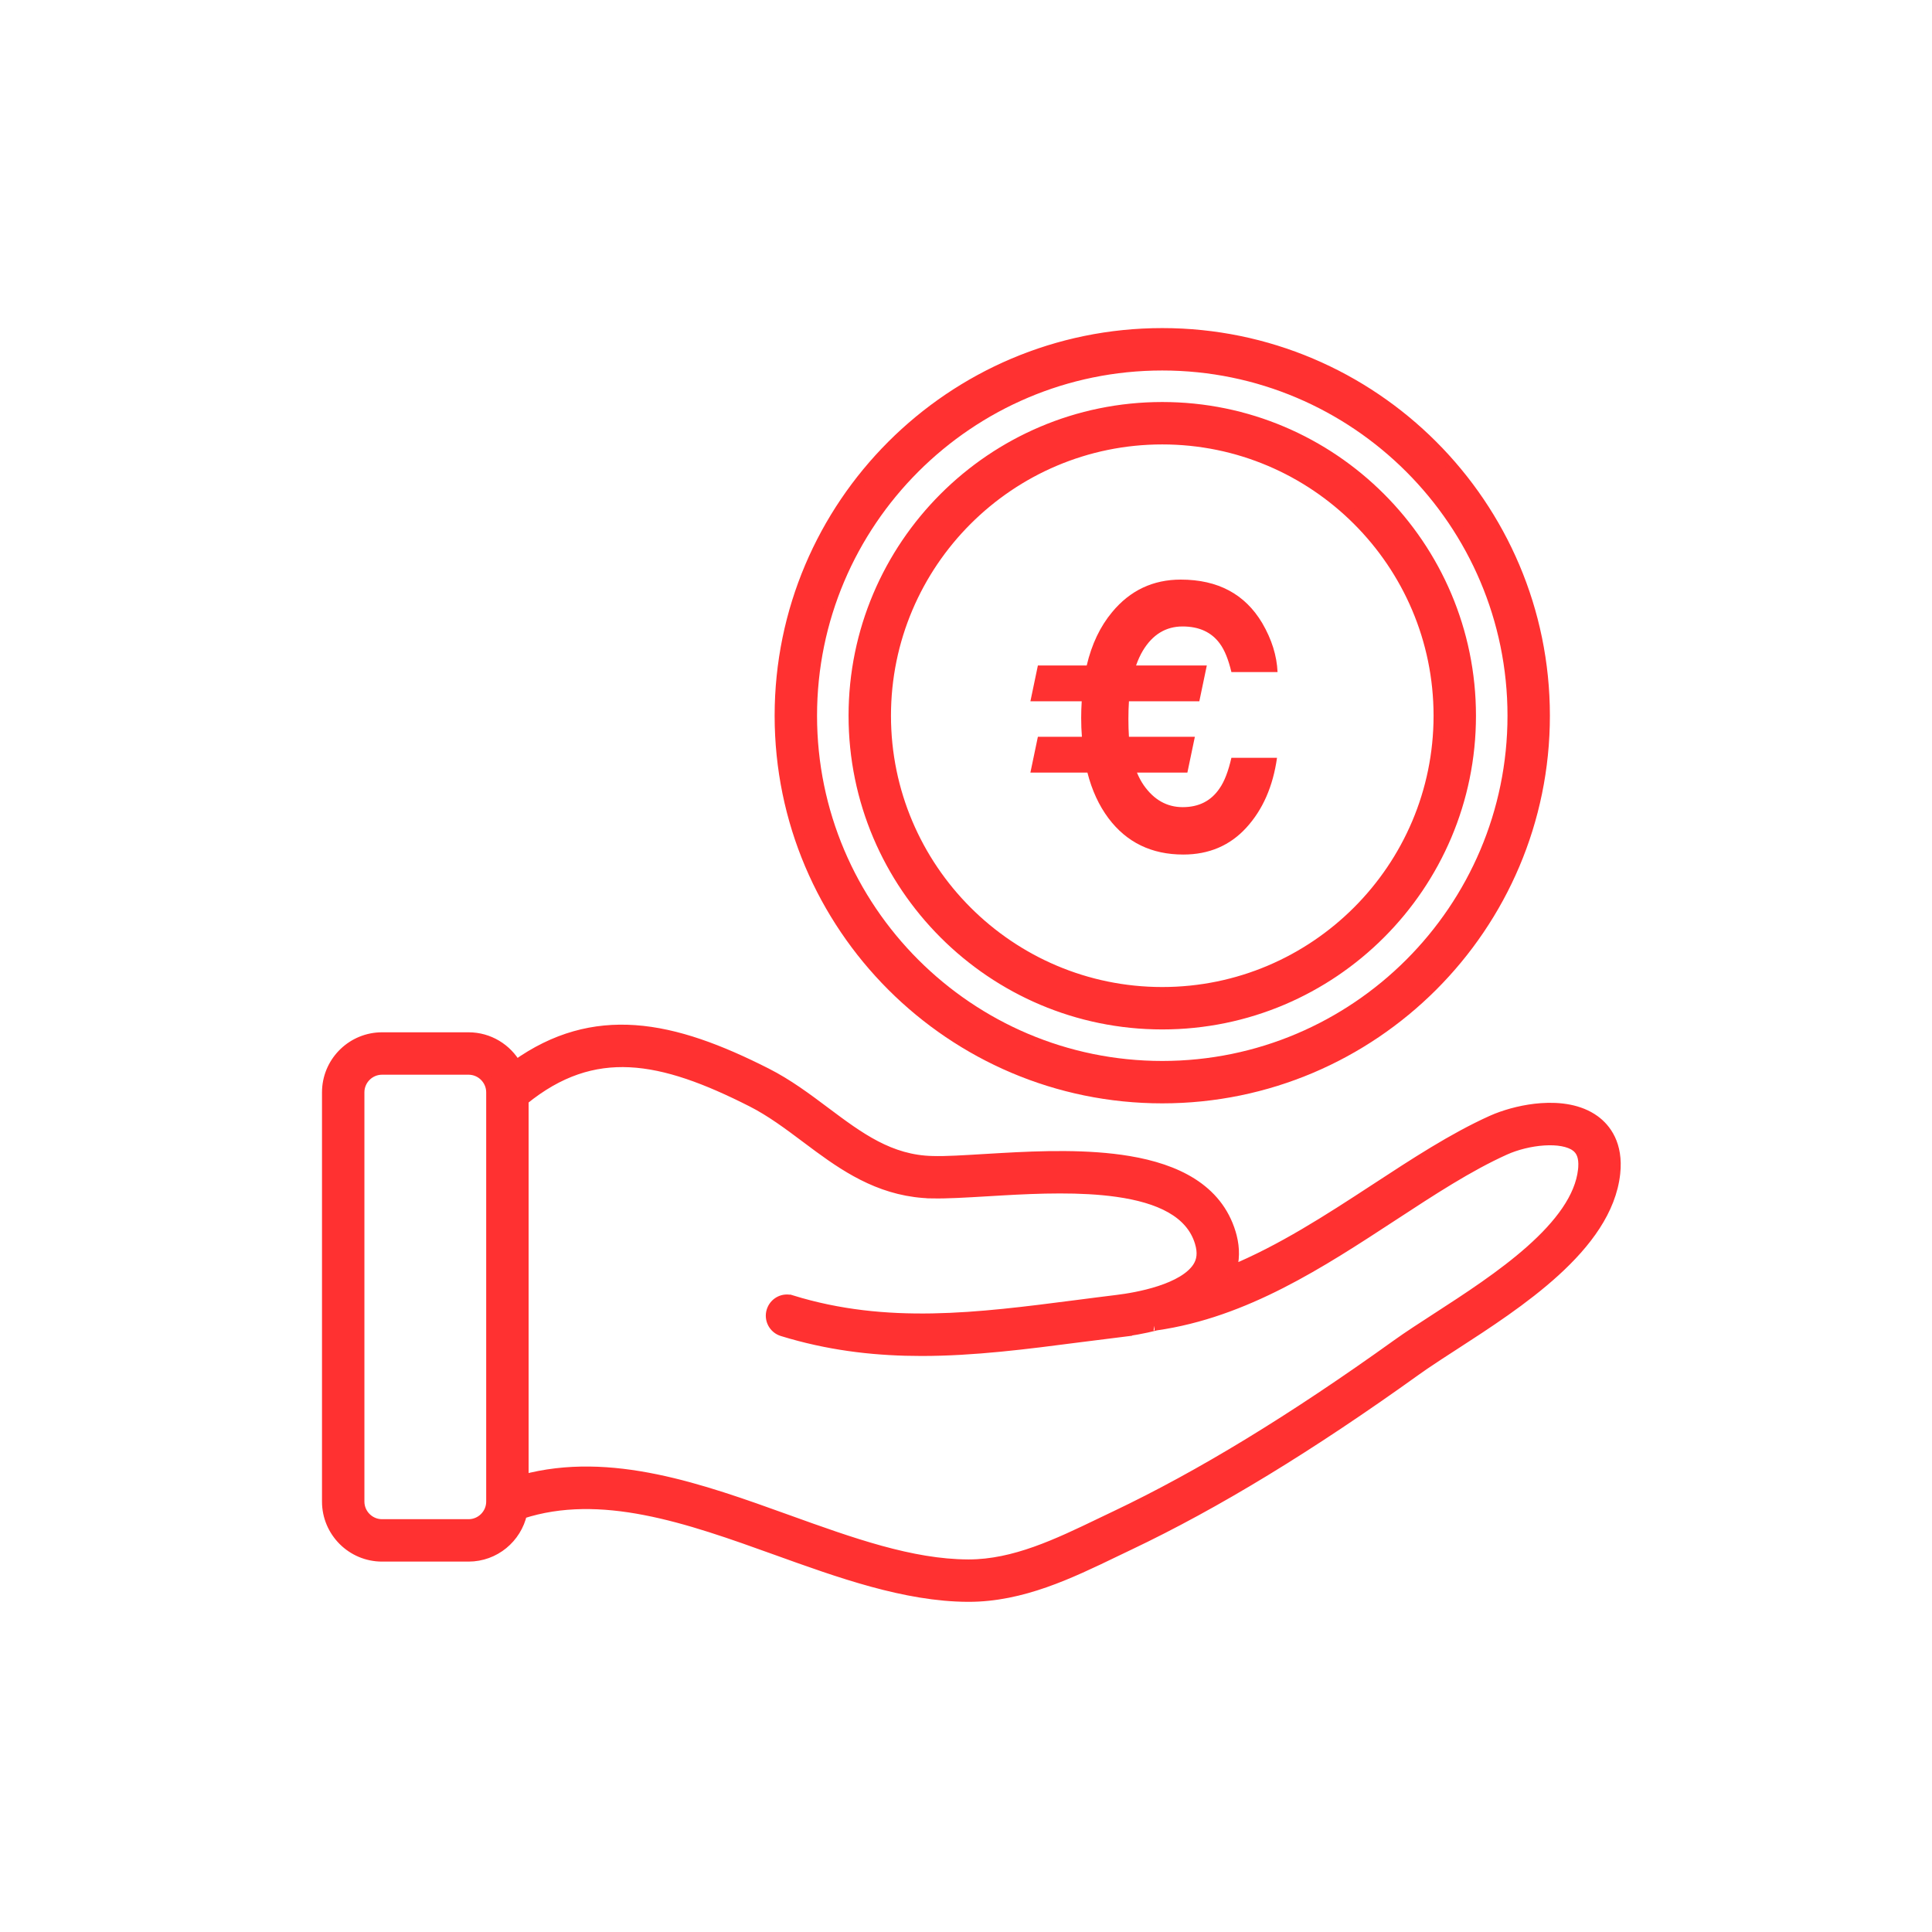
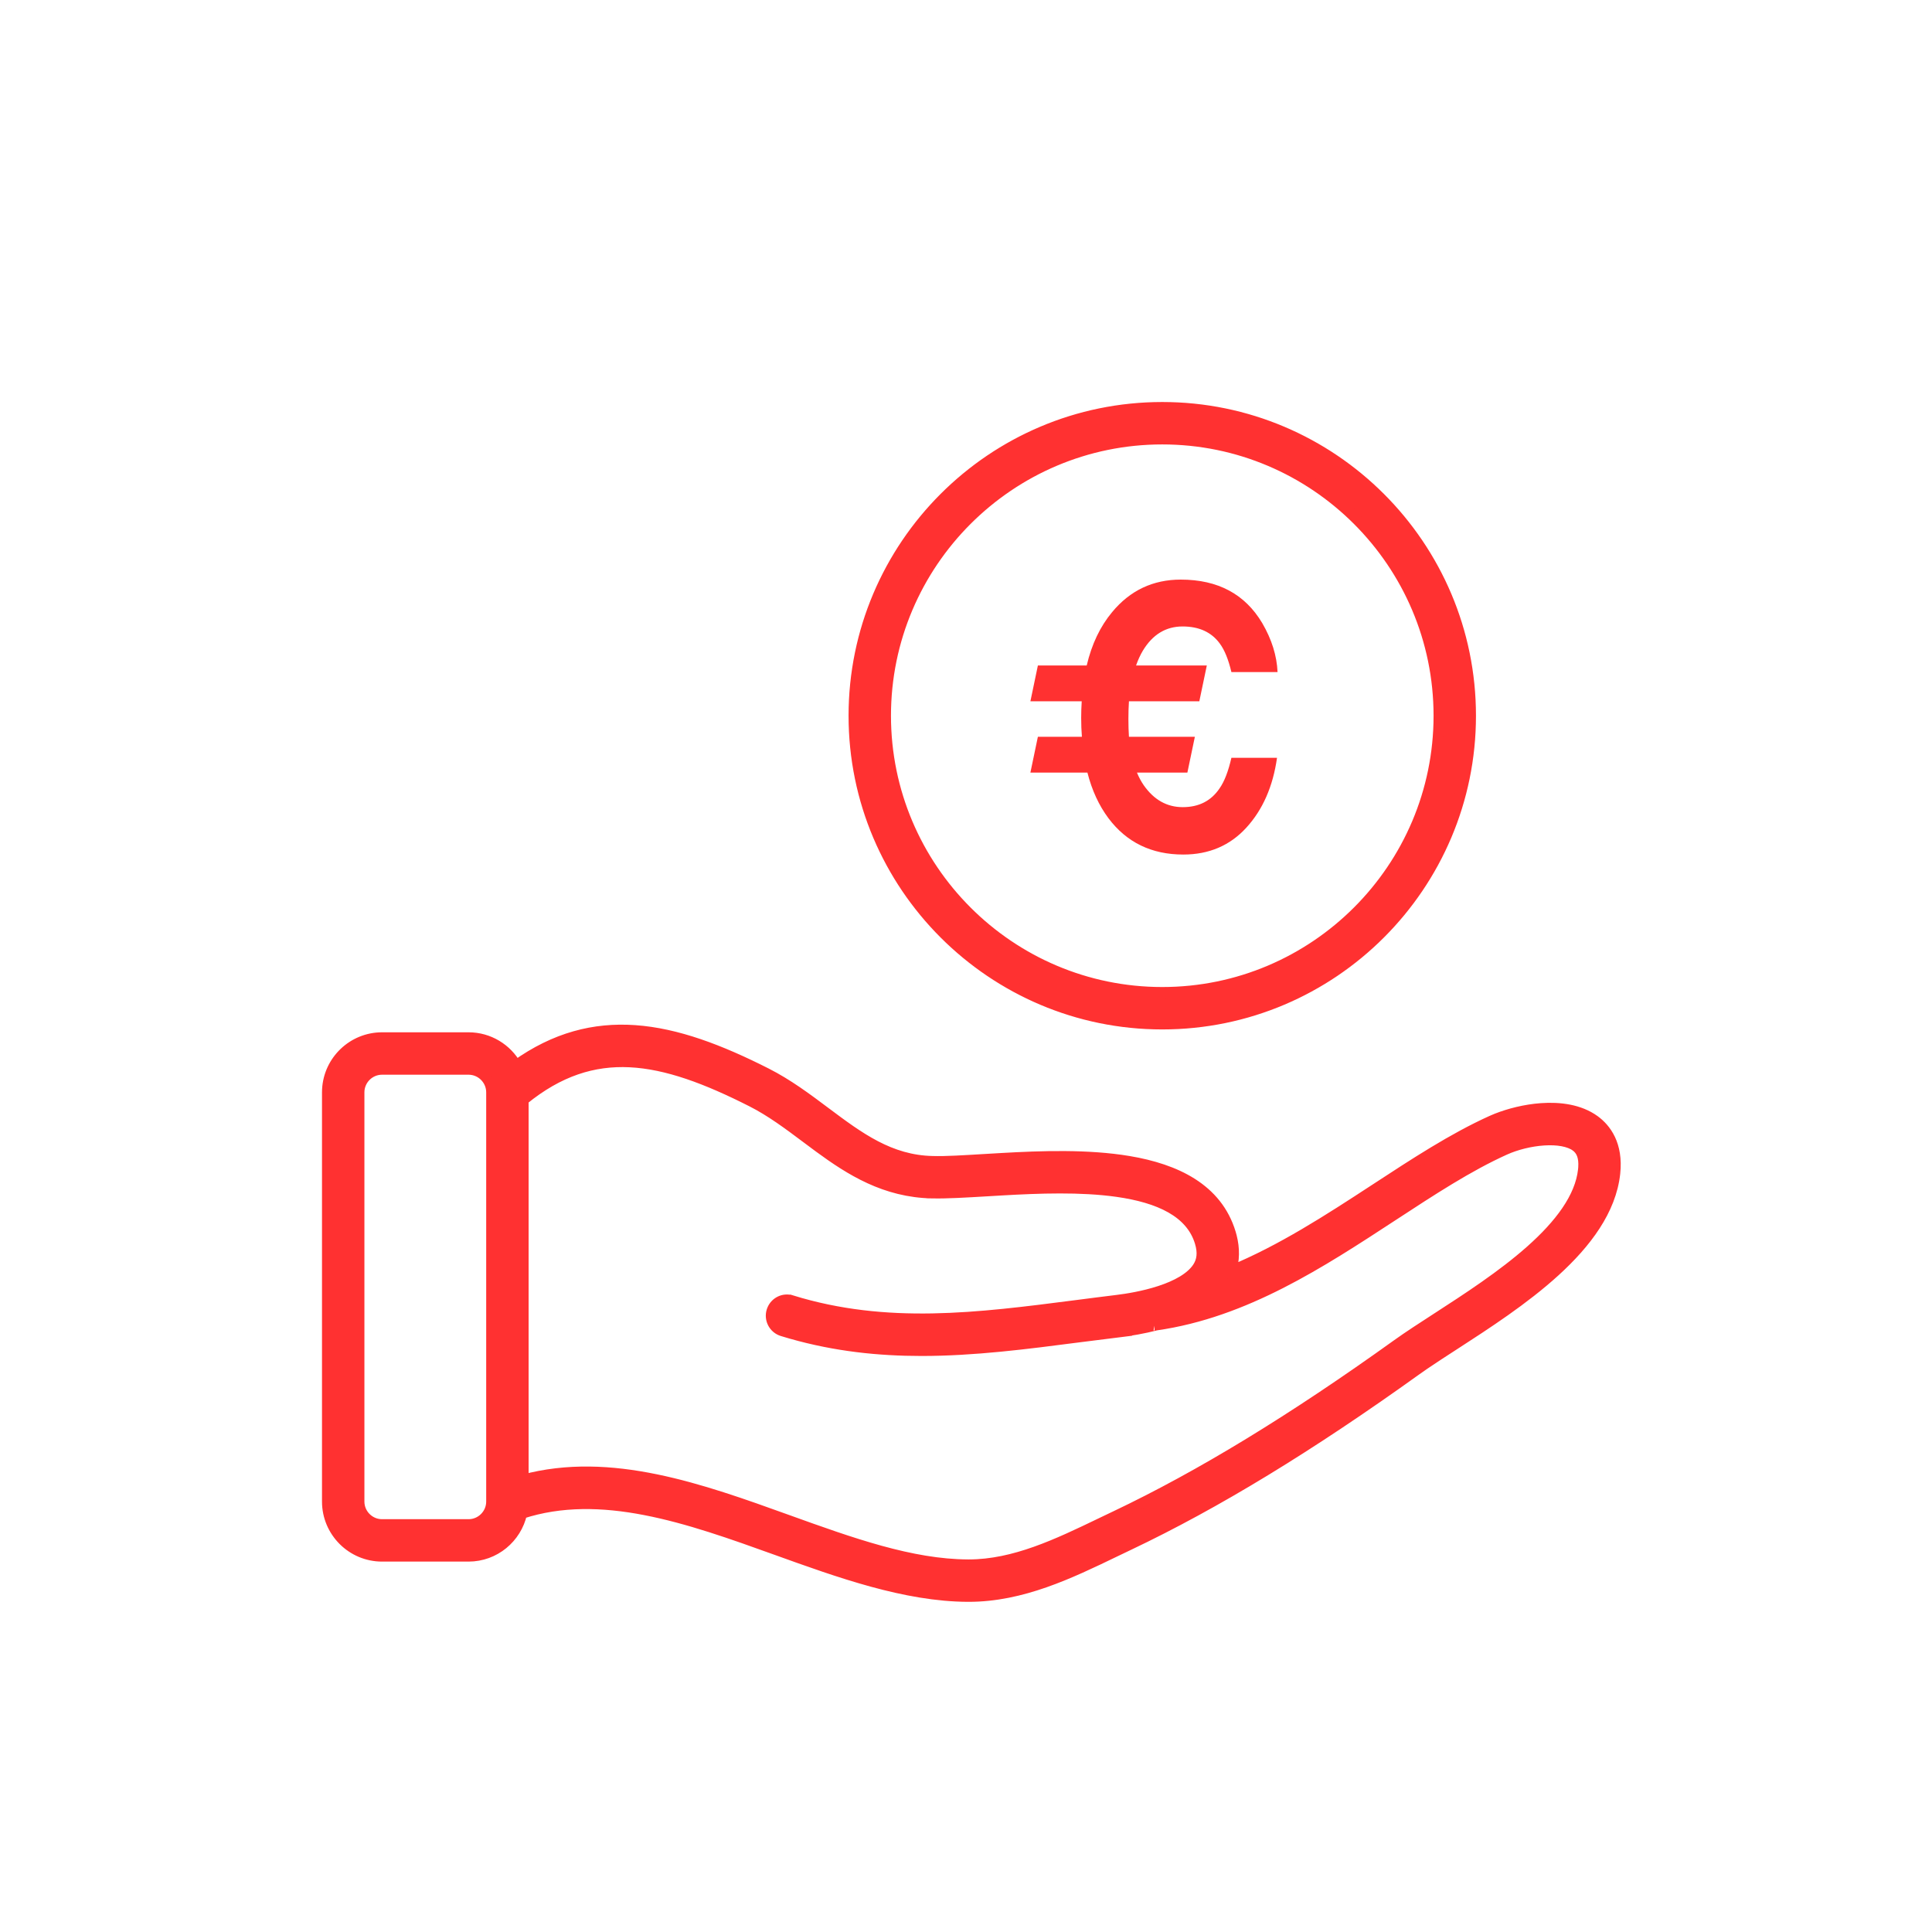
<svg xmlns="http://www.w3.org/2000/svg" width="180" height="180" viewBox="0 0 180 180" fill="none">
  <path d="M48.082 99.266C51.724 96.665 55.364 95.746 59.139 96.008C63.058 96.279 67.089 97.821 71.382 99.994C73.4 101.015 75.18 102.351 76.862 103.612C80.038 105.992 82.896 108.119 86.893 108.203H86.897C88.145 108.24 89.808 108.13 91.776 108.013L93.314 107.923C97.002 107.713 101.353 107.558 105.173 108.2C109.526 108.932 113.377 110.736 114.636 114.873L114.727 115.197C115.019 116.34 115 117.424 114.67 118.428C119.369 116.496 123.777 113.641 128.125 110.798C131.834 108.372 135.379 106.052 138.973 104.428L139.442 104.229C140.588 103.775 142.081 103.385 143.599 103.276C145.324 103.153 147.164 103.387 148.553 104.392C149.604 105.155 150.743 106.639 150.454 109.313C150.082 112.756 147.765 115.803 144.883 118.432C141.991 121.07 138.447 123.362 135.492 125.274C134.479 125.93 133.534 126.54 132.703 127.107L131.911 127.661C122.014 134.763 113.278 140.085 105.207 143.921L103.864 144.564L103.865 144.565C99.675 146.583 95.219 148.739 90.25 148.739H90.186C84.342 148.716 78.189 146.497 72.344 144.393C68.252 142.921 64.138 141.445 60.086 140.663C56.137 139.901 52.283 139.807 48.609 141.004C48.102 143.277 46.084 144.99 43.653 144.99H35.595C32.785 144.99 30.5 142.705 30.5 139.895V101.772L30.507 101.511C30.643 98.822 32.873 96.677 35.595 96.677H43.653C45.553 96.677 47.207 97.724 48.082 99.266ZM58.678 98.936C55.291 98.771 52.069 99.765 48.749 102.475V137.88C56.895 135.69 65.343 138.738 73.343 141.615V141.616C79.339 143.775 84.896 145.768 90.197 145.789H90.249C94.507 145.789 98.55 143.85 102.584 141.906L102.586 141.905L103.939 141.258H103.94C111.837 137.504 120.423 132.274 130.191 125.263C131.239 124.512 132.516 123.686 133.889 122.797C136.692 120.983 139.972 118.859 142.628 116.499C145.3 114.124 147.24 111.595 147.521 108.996L147.54 108.785C147.611 107.758 147.333 107.153 146.821 106.782H146.82C146.193 106.327 145.113 106.138 143.839 106.221C142.586 106.302 141.247 106.639 140.188 107.118H140.188C136.814 108.64 133.399 110.872 129.74 113.266L129.739 113.267C123.037 117.649 115.997 122.264 107.722 123.452C106.505 123.765 105.333 123.961 104.409 124.073L104.41 124.074C103.131 124.23 101.864 124.393 100.606 124.555L100.607 124.555C95.626 125.201 90.754 125.833 85.857 125.833C81.862 125.833 77.845 125.413 73.716 124.238L72.889 123.993C72.11 123.753 71.674 122.927 71.913 122.149L71.964 122.009C72.251 121.324 73.012 120.937 73.758 121.175L73.759 121.174C82.613 123.901 91.107 122.808 100.228 121.631L102.132 121.386C102.769 121.305 103.41 121.225 104.055 121.146C104.98 121.034 106.548 120.787 108.059 120.293C109.595 119.791 110.955 119.069 111.599 118.081C112.013 117.445 112.107 116.699 111.812 115.731C110.958 112.921 108 111.567 104.085 111.013C100.694 110.532 96.775 110.681 93.376 110.875L91.954 110.959C89.965 111.076 88.219 111.183 86.83 111.154V111.153C82.465 111.06 79.242 109.03 76.326 106.892L75.093 105.974C73.466 104.754 71.823 103.527 70.049 102.628C65.848 100.499 62.154 99.106 58.678 98.936ZM35.595 99.628C34.413 99.628 33.451 100.591 33.451 101.772V139.895C33.451 141.076 34.413 142.04 35.595 142.04H43.653C44.835 142.04 45.798 141.077 45.798 139.895V101.772C45.798 100.591 44.835 99.628 43.653 99.628H35.595ZM107.569 123.451C107.572 123.451 107.575 123.451 107.579 123.452C107.576 123.452 107.573 123.451 107.571 123.451C107.569 123.451 107.568 123.45 107.566 123.45C107.567 123.45 107.568 123.451 107.569 123.451Z" fill="#FF3131" stroke="#FF3131" />
-   <path d="M108.286 31.067C127.925 31.067 143.9 47.044 143.9 66.683C143.9 86.321 127.924 102.297 108.286 102.297C88.648 102.297 72.671 86.321 72.671 66.683C72.671 47.044 88.647 31.067 108.286 31.067ZM108.286 34.018C90.275 34.018 75.622 48.672 75.622 66.683C75.622 84.693 90.275 99.347 108.286 99.347C126.297 99.346 140.95 84.693 140.95 66.683C140.95 48.672 126.297 34.019 108.286 34.018Z" fill="#FF3131" stroke="#FF3131" />
  <path d="M108.285 37.955C124.126 37.955 137.012 50.841 137.013 66.682C137.013 82.522 124.126 95.41 108.285 95.41C92.445 95.41 79.559 82.522 79.559 66.682C79.559 50.841 92.445 37.955 108.285 37.955ZM108.285 40.906C94.073 40.907 82.51 52.47 82.51 66.682C82.51 80.895 94.073 92.459 108.285 92.459C122.497 92.459 134.062 80.895 134.062 66.682C134.061 52.47 122.497 40.906 108.285 40.906Z" fill="#FF3131" stroke="#FF3131" />
  <path d="M100.798 68.643C100.754 68.089 100.731 67.508 100.731 66.899C100.731 66.368 100.748 65.848 100.781 65.339H96L96.697 62.002H101.246C101.711 60.021 102.502 58.361 103.62 57.022C105.291 55.007 107.422 54 110.012 54C113.465 54 115.994 55.35 117.599 58.051C118.484 59.567 118.96 61.089 119.026 62.616H114.727C114.45 61.443 114.09 60.558 113.647 59.96C112.873 58.898 111.716 58.366 110.178 58.366C108.617 58.366 107.383 59.119 106.476 60.624C106.232 61.033 106.022 61.493 105.845 62.002H112.436L111.738 65.339H105.181C105.147 65.859 105.131 66.407 105.131 66.982C105.131 67.569 105.147 68.122 105.181 68.643H111.323L110.626 71.98H105.928C106.105 72.411 106.315 72.804 106.559 73.158C107.51 74.519 108.722 75.2 110.194 75.2C111.7 75.2 112.845 74.614 113.631 73.44C114.074 72.81 114.439 71.863 114.727 70.602H118.977C118.6 73.269 117.648 75.438 116.121 77.109C114.594 78.781 112.635 79.616 110.244 79.616C107.289 79.616 104.965 78.487 103.271 76.23C102.386 75.045 101.733 73.629 101.312 71.98H96L96.697 68.643H100.798Z" fill="#FF3131" />
</svg>